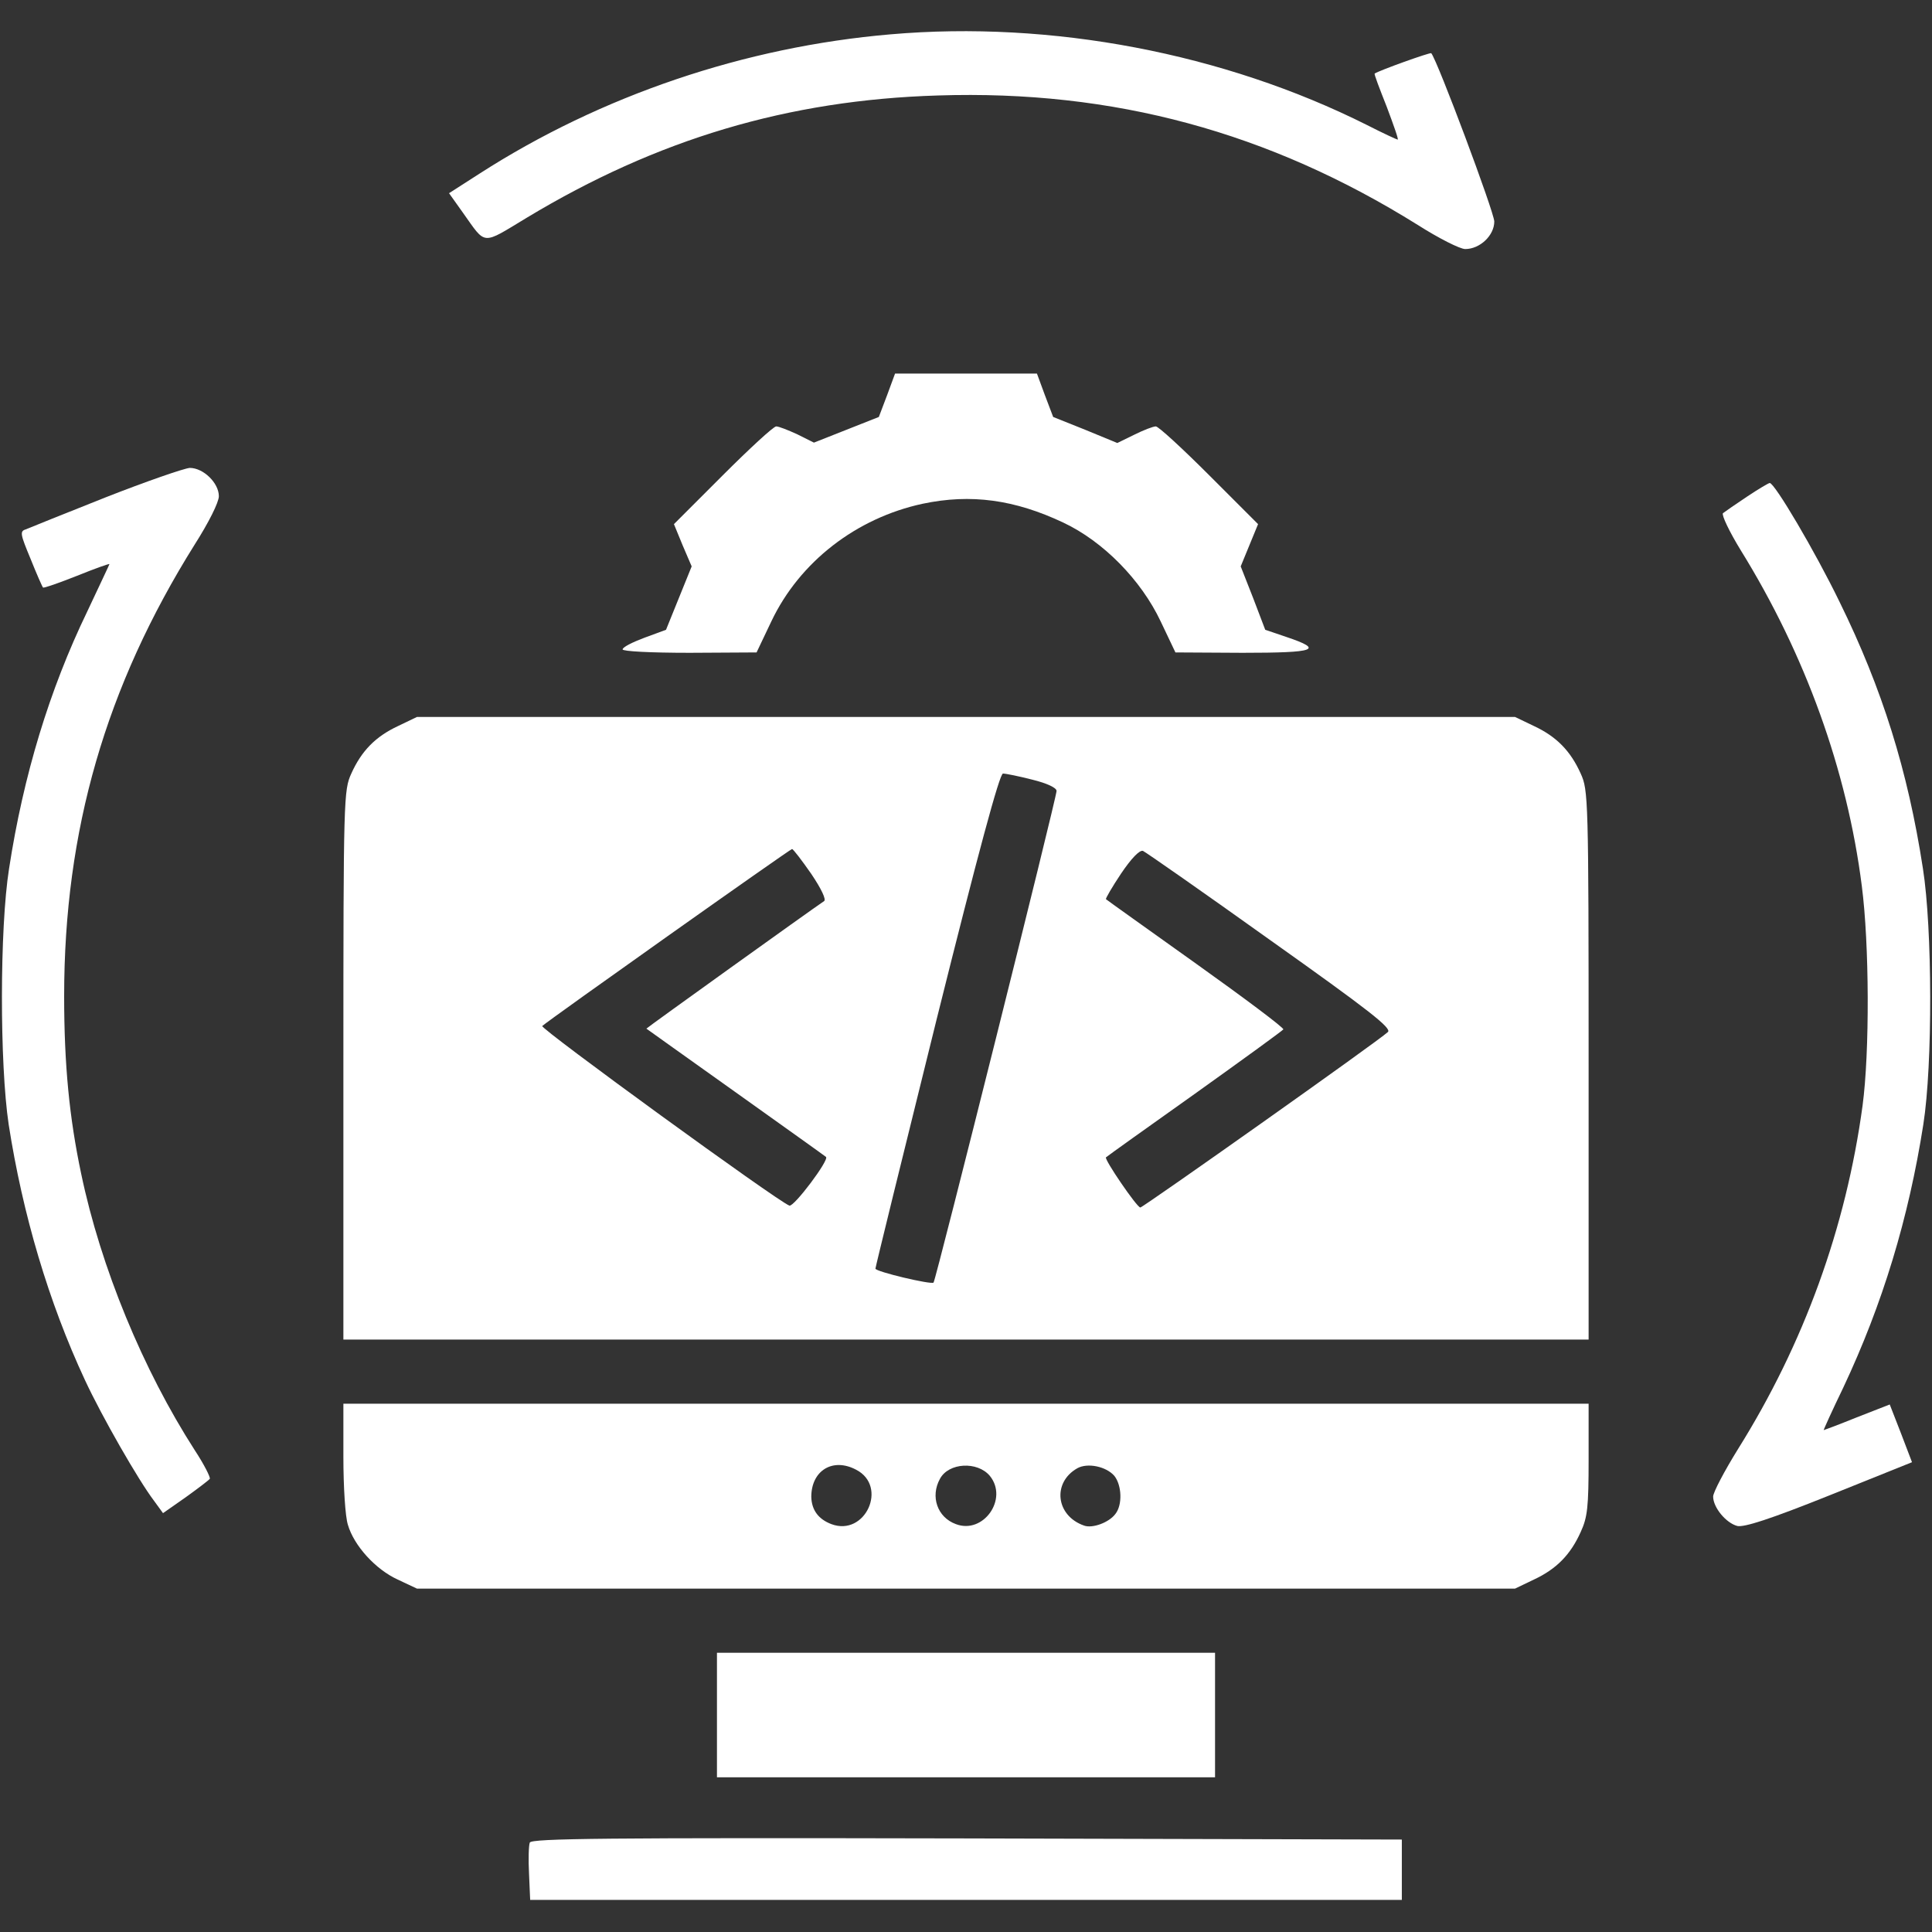
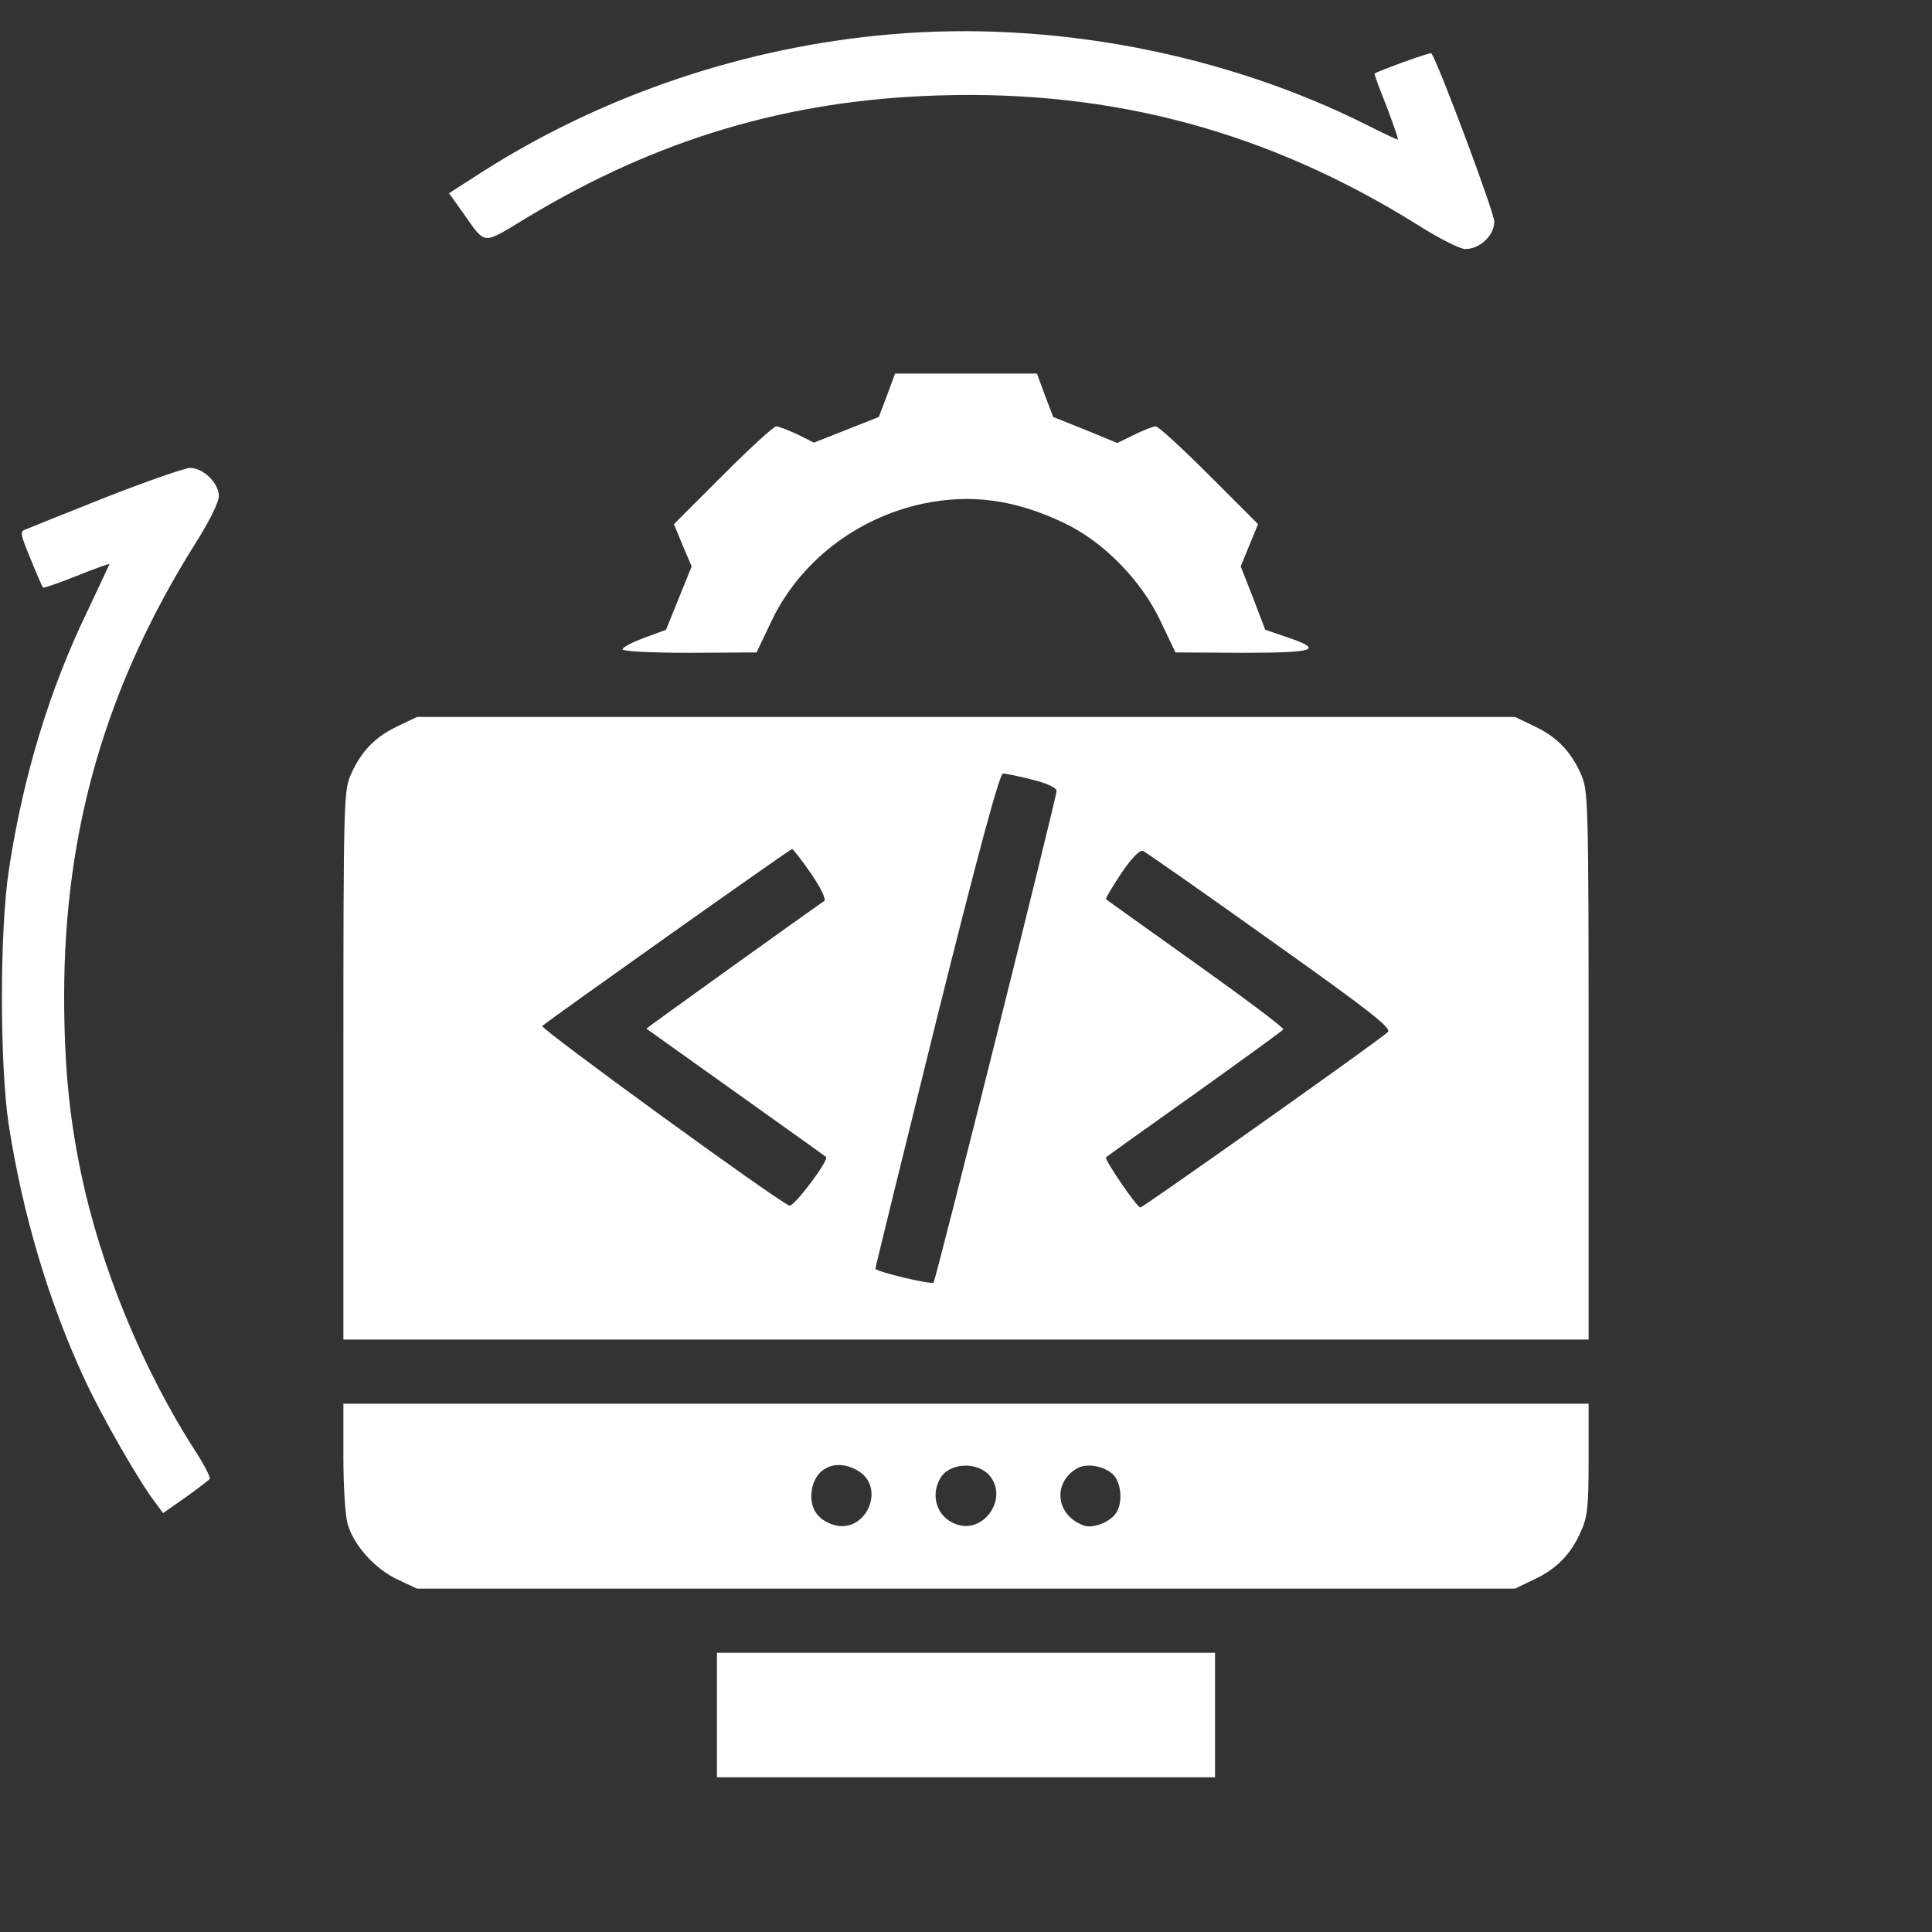
<svg xmlns="http://www.w3.org/2000/svg" width="512" height="512" viewBox="0 0 512 512" fill="none">
  <rect x="0" y="0" width="512" height="512" fill="#333333" stroke="none" />
  <path d="M236 9.1C197.4 12.4 159.3 25.3 127.1 46L119 51.2L122.7 56.4C128.9 65.1 127.5 65 139.6 57.7C174.1 36.9 208.8 26.5 248.6 25.3C295.1 23.8 336.3 35 375.7 59.6C381.2 63.1 386.9 66 388.3 66C392.2 66 396 62.4 396 58.7C396 56.3 381 16.2 379.3 14.1C379.1 13.8 365.4 18.7 364.3 19.5C364.1 19.6 365.6 23.5 367.5 28.3C369.3 33.1 370.7 37 370.4 37C370.2 37 366.5 35.3 362.2 33.1C324.3 14.1 278.6 5.4 236 9.1Z" fill="white" />
  <path d="M235.1 104.7L232.9 110.5L224.3 113.9L215.7 117.3L211.3 115.1C208.9 114 206.4 113 205.7 113C205 113 198.7 118.8 191.5 126L178.6 138.9L180.9 144.5L183.3 150.1L179.9 158.5L176.5 166.9L170.8 169C167.6 170.2 165 171.5 165 172.1C165 172.6 172.2 173 182.8 173L200.5 172.9L204.4 164.7C211.9 148.9 226.9 137.3 244.5 133.5C257.3 130.8 268.9 132.4 281.8 138.5C292.4 143.5 302.4 153.7 307.6 164.7L311.5 172.9L329.3 173C348.8 173 351 172.2 340.9 168.8L335.3 166.9L332.1 158.5L328.8 150.1L331.1 144.5L333.4 138.9L320.5 126C313.3 118.8 307 113 306.3 113C305.6 113 303 114 300.6 115.2L296.1 117.4L287.6 113.9L279.1 110.5L276.9 104.7L274.8 99H256H237.2L235.1 104.7Z" fill="white" />
  <path d="M28 131.8C17.2 136.1 7.7 139.9 6.8 140.3C5.2 140.8 5.4 141.6 8.1 148.1C9.7 152.1 11.2 155.5 11.4 155.7C11.6 155.9 15.6 154.5 20.4 152.6C25.1 150.7 29 149.3 29 149.5C29 149.6 26.3 155.3 23.1 162.1C13.1 182.8 6.2 205.5 2.4 230.2C-0.1 246 -0.1 282 2.3 298C6 321.8 12.9 345.1 22.5 365.7C27 375.4 36.7 392.3 40.8 397.7L43.2 401L49.2 396.8C52.4 394.5 55.3 392.3 55.6 391.9C55.8 391.5 54.1 388.1 51.6 384.3C37.9 363 26.7 335.9 21.5 311C18.4 296.3 17 282.3 17 264C17 220.1 28 182 51.6 144.3C55.3 138.5 58 133.1 58 131.5C58 128 53.9 124 50.3 124C48.8 124.1 38.7 127.6 28 131.8Z" fill="white" />
-   <path d="M463 131.6C460 133.6 457.1 135.6 456.6 136C456.2 136.5 458.3 140.9 461.3 145.8C478.4 173.4 489.5 204.1 493.4 234.8C495.4 250.2 495.5 278.8 493.6 293C489.2 325.4 478 356.2 460.6 384C457 389.8 454 395.5 454 396.6C454 399.5 457.4 403.6 460.4 404.4C462.2 404.8 469.1 402.6 484.8 396.3L506.7 387.5L503.8 379.9L500.8 372.2L492.1 375.6C487.4 377.5 483.4 379 483.3 379C483.2 379 485.5 373.9 488.5 367.7C498.9 345.6 505.8 322.9 509.7 298C512.2 282.1 512.1 246.1 509.6 230.2C505.6 204.2 498.8 182.5 487.5 159.5C481 146.1 470.3 128 469 128C468.7 128 466 129.6 463 131.6Z" fill="white" />
  <path d="M105.5 192.4C99.5 195.2 95.8 199 93.1 205C91.1 209.4 91 211.2 91 282.2V355H256H421V282.2C421 211.2 420.9 209.4 418.9 205C416.2 199 412.5 195.2 406.5 192.4L401.5 190H256H110.5L105.5 192.4ZM273.5 206.6C277.6 207.6 280 208.8 280 209.6C280 211.4 248 339.3 247.4 339.9C246.8 340.5 232 337 232 336.2C232 335.8 239.3 306.1 248.2 270.2C259.3 225.7 264.9 205 265.8 205C266.5 205 270 205.7 273.5 206.6ZM215 231.6C217.7 235.6 219 238.4 218.4 238.8C215.1 241 171.2 272.5 171.3 272.6C171.4 272.7 182.1 280.3 195 289.5C207.9 298.7 218.7 306.4 218.9 306.6C219.8 307.4 210.4 319.9 209.2 319.5C206.1 318.4 143.1 272.6 143.7 271.9C145.6 270.2 209.4 225 209.9 225C210.2 225 212.5 228 215 231.6ZM336.7 249.2C362.9 267.8 368.9 272.5 367.8 273.5C365.4 275.8 302.9 320 302.2 320C301.3 320 292.5 307.1 293.1 306.7C293.3 306.5 303.9 298.9 316.6 289.9C329.2 280.9 339.8 273.2 340.1 272.8C340.3 272.4 329.9 264.6 317 255.4C304.1 246.2 293.3 238.5 293.1 238.3C292.9 238.2 294.7 235.1 297.1 231.5C299.8 227.5 302 225.2 302.9 225.5C303.6 225.8 318.8 236.4 336.7 249.2Z" fill="white" />
  <path d="M91 386.1C91 394 91.5 402 92.2 404.1C93.8 409.6 99.5 415.9 105.4 418.6L110.5 421H256H401.5L406.5 418.6C412.5 415.8 416.2 412 418.9 406C420.7 402.1 421 399.4 421 386.7V372H256H91V386.1ZM226.9 389.5C235.4 393.9 229.3 407.3 220.3 403.9C216.9 402.6 215.1 400.2 215 396.7C215 389.7 220.7 386.2 226.9 389.5ZM262.3 391.1C267.3 397.2 260.6 406.7 253.3 403.9C248.4 402.1 246.5 396.6 249.1 391.9C251.4 387.6 259 387.2 262.3 391.1ZM295.3 391.1C297.3 393.6 297.5 398.8 295.6 401.2C293.9 403.5 289.5 405.1 287.3 404.3C279.8 401.7 278.8 392.9 285.5 389.1C288.2 387.6 293.1 388.6 295.3 391.1Z" fill="white" />
  <path d="M190 454.5V471H256H322V454.5V438H256H190V454.5Z" fill="white" />
-   <path d="M140.4 488.3C140.1 489.1 140 492.8 140.2 496.6L140.5 503.5H256H371.5V495.5V487.5L256.2 487.2C160 487 140.9 487.2 140.4 488.3Z" fill="white" />
</svg>